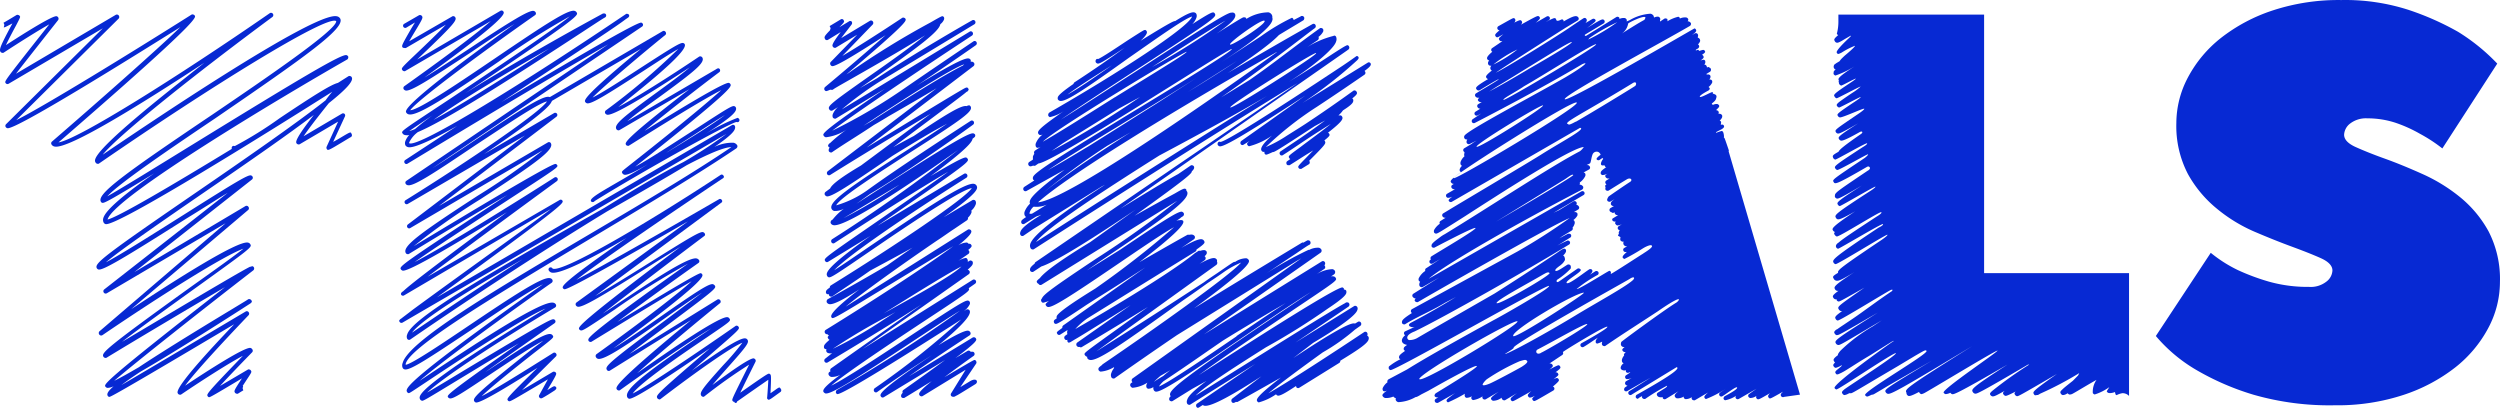
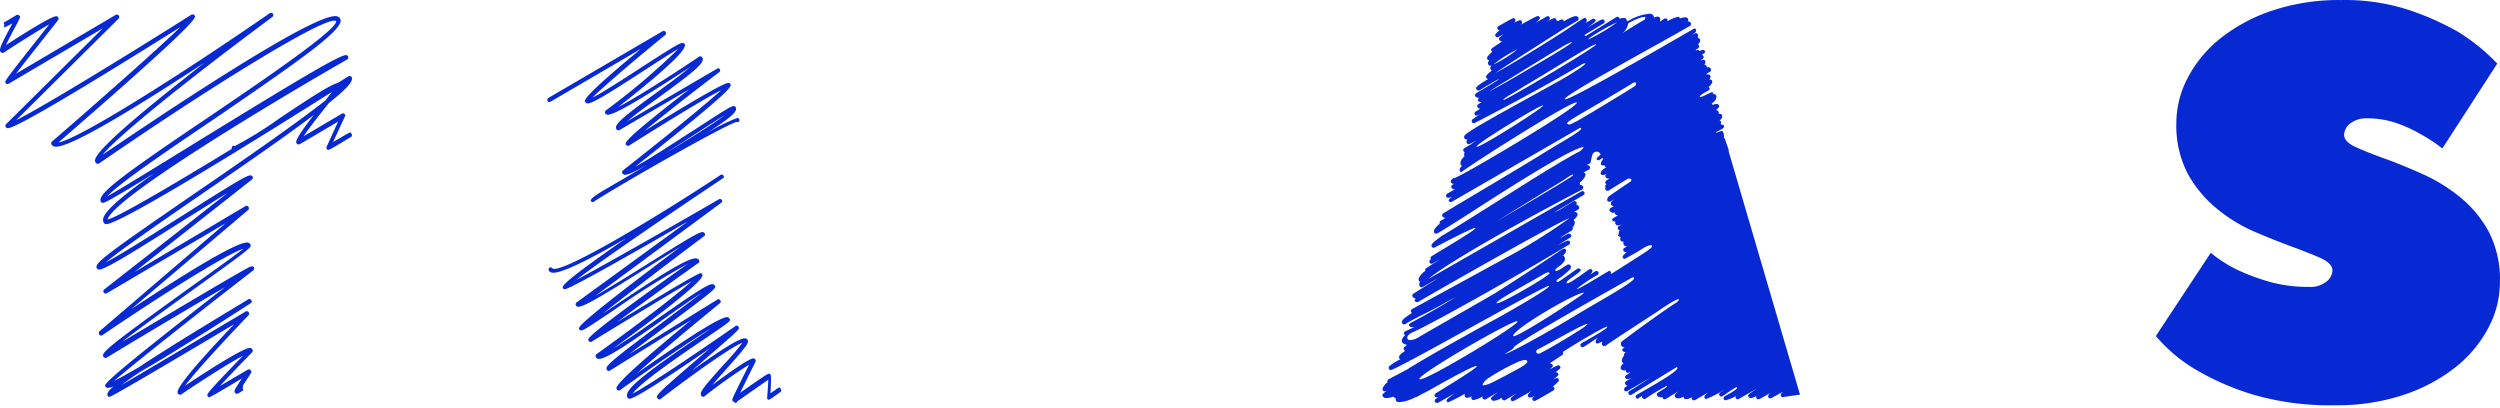
<svg xmlns="http://www.w3.org/2000/svg" width="289.094" height="47.164" viewBox="0 0 289.094 47.164">
  <g id="Layer_3" data-name="Layer 3" transform="translate(-50.563 -54.535)">
    <path id="Path_94291" data-name="Path 94291" d="M338.34,81.3a13.38,13.38,0,0,0-3.34-4,19.45,19.45,0,0,0-4.35-2.66c-1.56-.7-3-1.29-4.34-1.77s-2.45-.93-3.34-1.33-1.34-.88-1.34-1.43a1.73,1.73,0,0,1,.7-1.29,3,3,0,0,1,2-.6,10.32,10.32,0,0,1,3.3.53A16,16,0,0,1,330.39,70a17.912,17.912,0,0,1,2.6,1.7l6.35-9.81a22.63,22.63,0,0,0-4.54-3.68,32.311,32.311,0,0,0-5.62-2.5,23.82,23.82,0,0,0-7.88-1.17,24.4,24.4,0,0,0-7.92,1.2,19.66,19.66,0,0,0-6,3.19,14.38,14.38,0,0,0-3.81,4.56,11.31,11.31,0,0,0-1.34,5.28,12,12,0,0,0,1.34,5.89,13.76,13.76,0,0,0,3.34,4,18,18,0,0,0,4.34,2.66q2.34,1,4.35,1.74c1.33.49,2.45.93,3.34,1.33s1.34.88,1.34,1.42a1.71,1.71,0,0,1-.71,1.3,2.92,2.92,0,0,1-2,.6,16.55,16.55,0,0,1-4.61-.6,25.071,25.071,0,0,1-3.61-1.34,15.7,15.7,0,0,1-3.14-2l-6.35,9.62a18,18,0,0,0,4.81,4,30.371,30.371,0,0,0,6.45,2.78,31.8,31.8,0,0,0,9.46,1.23,24.4,24.4,0,0,0,7.92-1.2,19.66,19.66,0,0,0,6-3.19,14.381,14.381,0,0,0,3.81-4.56,11.31,11.31,0,0,0,1.34-5.28,12,12,0,0,0-1.31-5.87Z" fill="#0729d3" />
    <path id="Path_94292" data-name="Path 94292" d="M90.09,70.37c-.28.17-.64.39-1,.57L90.45,68a.26.26,0,0,0-.06-.31.27.27,0,0,0-.31,0l-4.41,2.6c.55-.82,1.67-2.28,2.92-3.83,2.14-1.7,2.89-2.61,2.64-3a.22.22,0,0,0-.16-.12.24.24,0,0,0-.2,0l-1.23.78c-.87.22-2.94,1.55-6.69,4.05a44.929,44.929,0,0,1-5.24,3.26.29.29,0,0,0-.24,0,.27.27,0,0,0-.1.32C70.39,76,64.2,79.65,63,79.92h0c.7-2.59,20.23-14.23,27.7-18.5a.24.24,0,0,0,.12-.16.3.3,0,0,0,0-.21.38.38,0,0,0-.19-.14c-.59-.15-5.16,2.57-17.78,10.33-4.12,2.54-8.36,5.15-9.88,6,1.36-1.51,7.45-5.63,12.45-9C86,61,90.52,57.79,89.9,56.68a.55.55,0,0,0-.38-.26c-2.58-.61-22.41,12.84-27.08,16,1.9-2.33,11-9.55,19.62-15.92a.27.27,0,0,0,.06-.37.26.26,0,0,0-.36-.07C71.09,63.44,59.53,70.68,57.33,71,69.75,60.25,72.48,57.5,73,56.7h0c.16-.23.12-.3.09-.35a.27.27,0,0,0-.17-.13.24.24,0,0,0-.2,0C65.79,60.6,55.64,66.83,52.44,68.43L64.29,56.68a.29.29,0,0,0,0-.36.27.27,0,0,0-.34-.07L52.41,63.06c1.15-1.48,3.31-4.22,4.88-6.21a.29.29,0,0,0,0-.31.31.31,0,0,0-.19-.13c-.12,0-.49-.13-5.85,3.34.31-.67.87-1.72,1.16-2.25.52-1,.52-1,.44-1.11a.26.26,0,0,0-.17-.12.24.24,0,0,0-.2,0c-.66.4-1.41.85-1.51.89l.1.25.23-.14-.23.14L51,57.7c.11,0,.13,0,1-.46h0c-1.44,2.68-1.53,3-1.39,3.27a.25.25,0,0,0,.16.12.26.26,0,0,0,.21,0c1.95-1.28,4.11-2.63,5.28-3.28-5.18,6.56-5.18,6.56-5.06,6.77a.26.26,0,0,0,.36.1l10.89-6.41L51.27,68.89a.27.27,0,0,0-.05.33.35.35,0,0,0,.2.14c.91.22,14-7.93,20-11.69-2.77,2.69-9.83,8.9-14.84,13.23a.26.26,0,0,0-.06.34.52.52,0,0,0,.35.24c1.58.38,10.52-5.22,17.34-9.7L71.41,64c-10.42,8.23-10,9-9.79,9.33a.23.23,0,0,0,.17.13.24.24,0,0,0,.2,0c12.69-8.75,26.44-17.29,27.45-16.48.11,1-8.23,6.67-14.31,10.8C64.69,74.8,61.73,77,62.23,77.86a.23.23,0,0,0,.17.13c.21.05.83-.25,6-3.41-3.26,2.27-5.63,4.21-5.89,5.18a.68.68,0,0,0,.05.53.41.41,0,0,0,.21.16c1.29.33,19.08-10.8,26.22-15.31a12.237,12.237,0,0,0-.78,1c-3.5,2.76-9.88,7.16-14.6,10.4C62.45,84.19,61.46,85,61.76,85.55a.32.32,0,0,0,.19.15c.51.13,3-1.35,10.13-5.87,1.65-1,3.42-2.16,4.82-3L62.62,88a.27.27,0,0,0-.06.36.26.26,0,0,0,.35.09l13.74-8.1L62.05,92.86a.29.29,0,0,0,0,.37.27.27,0,0,0,.36.06c6.7-4.56,14.18-9.27,16.31-10-1,.8-3.52,2.6-6,4.36-10,7.19-10.45,7.7-10.2,8.13a.3.3,0,0,0,.35.13C66,94,72.58,90.09,76.58,87.74c-14.13,11-14,11.24-13.83,11.5a.45.45,0,0,0,.21.15,1.6,1.6,0,0,0,.74-.19c-.74.65-.79.91-.68,1.11a.26.26,0,0,0,.17.12c.13,0,.21.07,14.45-8.4-6.94,7.26-6.62,7.82-6.51,8a.23.23,0,0,0,.16.13.26.26,0,0,0,.21,0c2.72-1.84,5.69-3.72,7.15-4.48-4.24,4.38-4.2,4.44-4.08,4.66a.28.28,0,0,0,.16.13h0c.14,0,.53-.22,3.81-2.18-.9,1.37-.92,1.45-.82,1.63a.27.27,0,0,0,.17.13.24.24,0,0,0,.2,0c.25-.16.55-.35.61-.37l-.08-.25.06-.26h-.06l.45-.69c.61-.92.61-.92.51-1.09a.25.25,0,0,0-.16-.12.21.21,0,0,0-.19,0L76,99.17c1-1.1,2.61-2.76,3.74-3.92a.27.27,0,0,0,0-.32.37.37,0,0,0-.21-.16c-.66-.14-5,2.66-7.56,4.36,1.14-1.55,4.33-5,7.34-8.15a.27.27,0,0,0,0-.35.25.25,0,0,0-.34-.07c-3.38,2-11.09,6.59-14.38,8.51.59-.45,1.37-1,2.25-1.57,4.13-2.38,10.27-6.32,12.7-7.89h0c.2-.17.16-.23.1-.34a.33.33,0,0,0-.16-.13.25.25,0,0,0-.21,0l-.33.21-1.55.94c-5.24,3.16-8.62,5.28-10.79,6.72-1.2.7-2.18,1.25-2.83,1.56,2.32-2,10.45-8.42,16.08-12.77a.28.28,0,0,0,.1-.27.27.27,0,0,0-.19-.21.676.676,0,0,0-.21.06h-.07c-.72.35-3.46,1.93-14.81,8.69,2.05-1.59,5.51-4.08,8.28-6.07,6.77-4.86,6.75-4.88,6.56-5.22a.39.39,0,0,0-.27-.19c-1.18-.29-8.66,4.49-13.51,7.7L79.28,78.8a.27.27,0,0,0,0-.36.25.25,0,0,0-.34-.07L66.1,86,79.69,75.3a.26.26,0,0,0,.07-.35.27.27,0,0,0-.18-.13c-.33-.09-1.57.63-7.77,4.55-3.18,2-7.32,4.63-9,5.5,1.64-1.4,6.64-4.84,11.13-7.93,6-4.11,10.14-7,12.91-9.11-2.22,2.85-2.08,3.13-2,3.27a.24.24,0,0,0,.16.12.27.27,0,0,0,.2,0l4.45-2.62-1.32,2.89a.28.28,0,0,0,0,.25c.14.24.14.24,2-.88.4-.24.72-.44.79-.47h0a.25.25,0,0,0,.09-.36C91.12,69.76,91.12,69.76,90.09,70.37Zm.12-6Z" fill="#0729d3" />
-     <path id="Path_94293" data-name="Path 94293" d="M163.49,76a.43.43,0,0,0-.27-.2c-1-.27-5.86,3-12.07,7.21-1.6,1.1-3.25,2.23-4.12,2.77,1.62-1.72,8.66-6.52,15.28-10.69a.27.27,0,0,0,.09-.36.25.25,0,0,0-.35-.1l-10,6c.31-.22.62-.44.94-.65,9.68-6.69,9.66-6.75,9.46-7.09a.26.26,0,0,0-.17-.14c-.27-.09-1.9.83-4.12,2.16,4.06-3,4.82-3.93,4.87-4.34.27-.19.28-.23.29-.27a.28.28,0,0,0,0-.2.33.33,0,0,0-.19-.14c-.49-.14-3.2,1.48-12.1,7.21l-1.44.93,1.6-1.15c4.46-2.65,10.89-7.25,11.9-8a.28.28,0,0,0,.07-.36.25.25,0,0,0-.35-.08c-5.91,3.83-9.66,6.36-12,8.06a11.89,11.89,0,0,1-3.55,1.71c.37-.86,5.31-4,8.61-6.15,6.26-4,7.23-4.74,6.93-5.29a.33.33,0,0,0-.16-.13,1.155,1.155,0,0,0-.32.1h0c-.56-.16-2.45,1-6.09,3.45q-1.24.66-2.37,1.29l.58-.44,5.52-4.13c1.42-1.07,2.09-1.57,2.39-1.84h.05c.22-.21.19-.27.13-.37a.26.26,0,0,0-.15-.12.75.75,0,0,0-.23.07h0c-.63.33-2.83,1.66-11.36,6.87l12.35-9.41a.29.29,0,0,0,.07-.35.36.36,0,0,0-.19-.15.45.45,0,0,0-.21,0,.36.36,0,0,0,0-.21.3.3,0,0,0-.22-.17c-.53-.15-3.06,1.3-6,3.12,3-2,5.77-3.92,6.82-4.66a.27.27,0,0,0,.07-.36.24.24,0,0,0-.35-.08c-3.17,2.14-5.75,3.89-7.84,5.33a64,64,0,0,1-8.49,5c2.07-1.61,10.43-7.24,16.16-11a.27.27,0,0,0,.08-.36.24.24,0,0,0-.34-.1l-14.8,9A38.708,38.708,0,0,1,152.24,64l11-6.66a.27.27,0,0,0,.09-.36.24.24,0,0,0-.34-.1c-1,.56-6.69,3.83-11,6.7L150,64.73l1.43-1c5.53-3.89,7.73-5.57,7.87-6.4a1.25,1.25,0,0,0,.42-.52.38.38,0,0,0,0-.28.27.27,0,0,0-.16-.12c-.1,0-.14,0-1.39.72A95.2,95.2,0,0,0,148.66,63l-.22.14c4.93-4.18,6.37-5.55,6.74-6.07h0c.16-.22.12-.29.09-.36a.27.27,0,0,0-.16-.12.24.24,0,0,0-.2,0c-2.11,1.4-5.25,3.43-6.94,4.41l3.52-3.64a.29.29,0,0,0,0-.35.25.25,0,0,0-.33-.07l-3.32,2c.33-.46.78-1,1.2-1.57a.29.29,0,0,0,0-.35.25.25,0,0,0-.32,0l-1.09.66c.6-.61.59-.63.49-.81a.23.23,0,0,0-.34-.09l-1.28.77.11.24.08-.25-.15.5h0c-.67.69-.68.77-.58,1a.25.25,0,0,0,.35.1l1.47-.9c-1.06,1.41-1,1.55-.91,1.69a.23.23,0,0,0,.15.12.22.22,0,0,0,.19,0l2.48-1.5-3.08,3.17a.29.29,0,0,0,0,.33.27.27,0,0,0,.17.13c.32.1,2.4-1.11,6.19-3.58-1.91,1.7-4.89,4.24-7,6a.29.29,0,0,0-.06.34.33.33,0,0,0,.16.13c.07,0,.12,0,.49-.16a.31.31,0,0,0,.1,0,.28.28,0,0,0,.2,0l.19-.13c.35-.22,1.21-.7,2.17-1.25,3.74-2.13,6.54-3.76,8.31-4.91-1.63,1.35-4.41,3.3-6.32,4.64-4.67,3.29-5,3.56-4.74,3.94a.22.22,0,0,0,.15.12.25.25,0,0,0,.19,0l.66-.4a2.15,2.15,0,0,0-.6.81.53.53,0,0,0,0,.39.28.28,0,0,0,.16.12.22.22,0,0,0,.19,0l5.67-3.44c-7.33,5-7.21,5.19-7.09,5.41a.4.4,0,0,0,.27.2,5.52,5.52,0,0,0,2.42-.91,16.742,16.742,0,0,0-1.94,1.58l-.1.06h0c-.17.2-.13.27-.1.33a.29.29,0,0,0,.16.13h0a.44.44,0,0,0-.1.17.36.36,0,0,0,0,.25.26.26,0,0,0,.16.13.22.22,0,0,0,.19,0c1.45-1,3.13-2,4.86-3.16.56-.32,1.12-.65,1.68-1,2.22-1.27,4.09-2.36,5.57-3.25l-12.58,9.59a.28.28,0,0,0-.07.36.25.25,0,0,0,.34.08c3.19-2,8.15-5,11.65-7.1l-8.08,6c-2.05,1.22-3.36,2.14-3.57,2.66l-.54.4a.29.29,0,0,0-.07.35.47.47,0,0,0,.21.16c.52.11,2.54-1.21,7.37-4.52l.25-.17c1.8-1.11,3.54-2.18,5-3l1.31-.72c-1.31.9-3,2-4.53,3-7.11,4.56-9.25,6.1-8.82,6.88a.43.43,0,0,0,.3.22,2.15,2.15,0,0,0,1.11-.26,6.58,6.58,0,0,0-1.3,1.25l-.1.06a.3.3,0,0,0-.12.17.24.24,0,0,0,0,.2.43.43,0,0,0,.3.22c1.48.35,10.66-6,14.45-8.71A177.841,177.841,0,0,1,146.8,82.19a.27.27,0,0,0-.09.36.24.24,0,0,0,.35.09c4.06-2.63,10-6.42,13.16-8.25-1.92,1.39-5,3.51-7.46,5.22-4.72,3.26-6.25,4.31-6.69,4.75h0c-.18.19-.15.26-.09.35a.23.23,0,0,0,.34.1l4.9-3c-5.41,3.85-5.14,4.34-5,4.65a.32.32,0,0,0,.17.14c.24.06.67-.19,5-3.17,3.64-2.49,10.31-7,11.55-7.14-.76,1.21-8.81,6.61-16.3,11.25a.27.27,0,0,0-.12.25c-.3.2-.4.31-.43.41a.31.31,0,0,0,0,.23.2.2,0,0,0,.15.12.25.25,0,0,0,.19,0h0a.32.32,0,0,0,0,.14.29.29,0,0,0,.16.13.28.28,0,0,0,.2,0c1.46-1,3-2,4.41-3h0c1.76-.94,3.41-1.83,4.89-2.65l-.93.64-2,1.41c-2.18,1.28-4.55,2.63-6.87,3.91a.25.25,0,0,0-.12.16.3.3,0,0,0,0,.21.43.43,0,0,0,.27.2c.45.11,1.64-.51,3.49-1.7-3.51,2.7-3.31,3.08-3.21,3.24s.12.23,2.78-1.38L160.8,83c-3.14,2.33-10,6.76-14.75,9.68a.27.27,0,0,0-.09.36.31.31,0,0,0,.18.14h.11a.34.34,0,0,0,.18.15c-.2.16-.17.21-.1.35a.39.39,0,0,0,.16.15c-.38.32-.6.55-.63.69a.46.46,0,0,0,0,.26.24.24,0,0,0,.16.12.22.22,0,0,0,.11,0h0a.5.5,0,0,0,0,.3.33.33,0,0,0,.23.17.79.79,0,0,0,.43,0L146,96a.27.27,0,0,0-.08.36.25.25,0,0,0,.34.09c2.13-1.27,6.93-4.16,10.86-6.7l-10.44,7.37a.27.27,0,0,0-.08.35h0l-.11.07a.27.27,0,0,0-.09.36.46.46,0,0,0,.29.22,2,2,0,0,0,1.05-.25c-1.88,1.39-2.08,1.76-1.94,2a.54.54,0,0,0,.21.16c.62.15,3.51-1.66,10.19-6.08,2-1.31,4.16-2.76,5.37-3.48a165.067,165.067,0,0,1-14.21,9.15.25.25,0,0,0-.12.16.24.24,0,0,0,0,.2.26.26,0,0,0,.16.13h0c.7,0,7.95-4.55,14.31-8.62a94,94,0,0,1-10,7.94.28.28,0,0,0-.06.37.24.24,0,0,0,.34.07c2.16-1.52,4.46-3.07,6.35-4.27-6.25,4.18-6.05,4.54-5.92,4.77a.24.24,0,0,0,.34.1l7.1-4.31c-1.55,1.14-3.41,2.47-4.83,3.47a.26.26,0,0,0-.08.33.81.81,0,0,0-.17.23.5.5,0,0,0,0,.24.28.28,0,0,0,.16.12H155a.22.22,0,0,0,.13,0c1-.59,2.08-1.28,3.18-1.94-1.61,1.28-1.51,1.46-1.42,1.62a.23.23,0,0,0,.15.12.25.25,0,0,0,.19,0l5-3.06L160.56,100a.27.27,0,0,0,0,.33.4.4,0,0,0,.51,0l.18-.09c.24-.13.61-.36,1.21-.73l.89-.55c.36-.21.21-.8-.57-.37l-1.17.71,1.84-2.73a.28.28,0,0,0,0-.25.25.25,0,0,0-.17-.16c-.11,0-.13,0-3.51,2,1-.76,2.22-1.65,3.38-2.47a.273.273,0,0,0-.07-.48h-.28a.26.26,0,0,0-.35-.1l-1.4.83c2.56-1.92,2.47-2.08,2.37-2.26a.27.27,0,0,0-.15-.13.34.34,0,0,0-.2,0l-7.38,4.49c2.07-1.47,4.93-3.37,7-4.73a.27.27,0,0,0,.08-.35.35.35,0,0,0-.23-.18c-.38-.09-1.77.64-3.45,1.67,2.31-1.9,3.89-3.45,3.6-4a.285.285,0,0,0-.35-.13l-.33.21a2.29,2.29,0,0,0,.69-.8.37.37,0,0,0,0-.29.29.29,0,0,0-.17-.14c-.32-.09-1.3.52-6.59,4-3.13,2.07-7.64,5.06-9.26,5.83,1.6-1.4,7.41-5.25,11.06-7.66,5-3.29,5-3.31,4.84-3.61l.74-.52a.27.27,0,0,0,.08-.36.26.26,0,0,0-.35-.09l-12.73,8,12.27-8.65a.28.28,0,0,0,.08-.36.42.42,0,0,0-.21-.16c.34-.29.55-.51.58-.65a.39.39,0,0,0,0-.26.23.23,0,0,0-.16-.13.21.21,0,0,0-.19,0l-.22.14a.46.46,0,0,0-.05-.33.25.25,0,0,0-.17-.13,2.53,2.53,0,0,0-.9.36l1.19-.82a.27.27,0,0,0,.08-.36.47.47,0,0,0-.1-.1,2.361,2.361,0,0,0,.27-.24h0c.18-.19.14-.26.09-.34a.23.23,0,0,0-.16-.13.26.26,0,0,0-.15,0h0a.45.45,0,0,0-.19-.15,1.93,1.93,0,0,0-1,.33c1.68-1.35,1.54-1.59,1.48-1.72a.28.28,0,0,0-.16-.12.25.25,0,0,0-.19,0L148.35,90c2-1.66,6.44-4.83,10.5-7.6.76-.49,1.45-1,2.05-1.39l1.48-1a.28.28,0,0,0,.11-.3,1.63,1.63,0,0,0,.4-.56.49.49,0,0,0,0-.27,1.68,1.68,0,0,0,.49-.68.52.52,0,0,0,0-.41.24.24,0,0,0-.15-.13.32.32,0,0,0-.19,0l-3.36,2C163.86,76.7,163.64,76.31,163.49,76ZM151.3,68.57l-.89.51c4.78-3.18,10.23-6.64,11.65-7.11l-.16.15C159.84,63.13,155.25,66,151.3,68.57Zm-3.21,11.2,6.51-3.9A60.561,60.561,0,0,1,148.09,79.77Zm4.72,11.69a48.147,48.147,0,0,1-5.94,3.41A67.408,67.408,0,0,1,153.43,91l.67-.37Zm8.93-6.11c-1.06,1.06-5.49,3.5-8.55,5.18l-.44.25c3.94-2.48,7.68-4.78,8.99-5.43Z" fill="#0729d3" />
-     <path id="Path_94294" data-name="Path 94294" d="M208.94,61.76a.23.23,0,0,0-.18,0l-7.56,4.67a50.63,50.63,0,0,0,6.33-4.95h0c.19-.21.15-.28.12-.35a.28.28,0,0,0-.16-.12c-.1,0,0,0-1.63,1.1-8.68,5.75-13.44,8.72-14.16,8.84a.24.24,0,0,0-.22,0,.29.29,0,0,0-.09.36.38.38,0,0,0,.19.14c.39.12,2.35-.93,9.91-5.86-2.41,1.73-5.15,3.67-7.38,5.24a.29.29,0,0,0-.08.36.23.23,0,0,0,.33.08l.72-.44c-.37.29-.33.35-.27.46a.37.37,0,0,0,.19.16,8.1,8.1,0,0,0,2.66-1.24c-1,.87-1.38,1.44-1.23,1.72a.3.3,0,0,0,.22.17h.15a.19.19,0,0,0,0,.19.23.23,0,0,0,.16.13c.05,0,.14,0,.78-.3h0c.15,0,.16.05,3.11-1.87l.2-.13,1.54-1,1.21-.66c-.77.58-1.75,1.28-2.8,2l-2.36,1.58a.26.26,0,0,0-.07.35.23.23,0,0,0,.33.09c1-.64,1.83-1.21,2.56-1.7,1.18-.78,2.27-1.47,3-1.92-1,.83-2.63,2-3.49,2.66-.7.51-1.07.78-1.24.94h0c-.18.17-.15.23-.08.35a.34.34,0,0,0,.12.12l-.35.24a.26.26,0,0,0-.1.26.22.22,0,0,0,.18.21h.19l.73-.46c.47-.3,1.27-.82,2-1.25l-.87.9c-.88.9-.92.94-.83,1.11h0a.23.23,0,0,0,.15.12h.06a.19.19,0,0,0,.12,0l.89-.55h0a.25.25,0,0,0,.08-.22.24.24,0,0,0-.07-.16c2-2,1.94-2,1.82-2.28l-.06-.08c.68-.54.64-.61.56-.76a.22.22,0,0,0-.15-.12h0c1.66-1.3,1.79-1.61,1.64-1.87a.27.27,0,0,0-.16-.14h-.26a3.22,3.22,0,0,0,.52-.58c.74-.47,1.11-.78,1.17-1a.38.38,0,0,0,0-.28.32.32,0,0,0-.1-.1c.65-.51.59-.62.5-.78a.24.24,0,0,0-.15-.13.25.25,0,0,0-.19,0c-1.88,1.36-3.85,2.72-5.56,3.85l-.59.38-1.59,1a14.731,14.731,0,0,1-2.41,1.3,38.519,38.519,0,0,1,5.9-4.65c2.25-1.48,4.38-2.94,5.51-3.72a.26.26,0,0,0,.07-.35.19.19,0,0,0-.07-.08c.73-.53.79-.71.7-.89a.23.23,0,0,0-.11-.09Z" fill="#0729d3" />
-     <path id="Path_94295" data-name="Path 94295" d="M208.66,93.34a.31.31,0,0,0,0-.32.24.24,0,0,0-.35-.08c-3.5,2.33-8.82,5.8-11.08,7.08,1.26-1.06,3.76-2.91,6.3-4.74a23.369,23.369,0,0,0,3.72-2.63l.61-.43a.28.28,0,0,0,.08-.37.25.25,0,0,0-.35-.1l-.31.19h-.08c-.48-.13-2.56,1-7.08,4l2.3-1.76c3.35-2,4.95-3.24,5.1-3.79a.4.4,0,0,0,0-.34.27.27,0,0,0-.15-.13.24.24,0,0,0-.2,0l-6.81,4.23L206.49,90a.29.29,0,0,0,.12-.27.28.28,0,0,0-.19-.23h-.19l-.14.1c-.87.46-4.14,2.44-17.27,10.68,1.23-1.22,5-3.6,8.13-5.58a79.561,79.561,0,0,0,7.19-4.5c1.4-.93,2-1.45,2.1-1.76a.52.52,0,0,0,0-.28.26.26,0,0,0-.16-.13.2.2,0,0,0-.11,0,.833.833,0,0,0,0-.12.31.31,0,0,0-.18-.14h0c-.72,0-8.83,5.12-16.6,10.14,3-2.21,7.94-5.5,11-7.59,5-3.35,5-3.35,4.83-3.65a.32.32,0,0,0-.22-.17.78.78,0,0,0-.33,0c.44-.27.45-.31.47-.4a.32.32,0,0,0,0-.22.43.43,0,0,0-.29-.22,3.62,3.62,0,0,0-1.87.61l.9-.62h0c.1-.07.11-.1.12-.15a.31.31,0,0,0-.09-.29.3.3,0,0,0,.06-.35.25.25,0,0,0-.35-.1L189.79,93.2l13.48-9.44a.29.29,0,0,0,.09-.37.46.46,0,0,0-.29-.21,2.14,2.14,0,0,0-1.11.25h-.09A41.381,41.381,0,0,0,197,86.15c1.09-.73,2.24-1.51,3.45-2.31.79-.54,1.38-.94,1.53-1h0a.26.26,0,0,0,.13-.28.27.27,0,0,0-.19-.23h-.18l-.45.26a.23.23,0,0,0-.16,0q-7.41,4.47-12.48,7.59c6.69-4.88,6.42-5.38,6.31-5.58a.43.43,0,0,0-.27-.2,2.31,2.31,0,0,0-1.3.42h-.05c-.13,0-.13,0-2,1.29h0c-.46.31-1,.66-1.54,1.06-3.3,2.16-8.41,5.45-12.46,8h0c2.28-1.66,9.69-7,13.87-10a.29.29,0,0,0,.08-.38h0a.42.42,0,0,0,0-.2.38.38,0,0,0-.25-.2c-.27-.07-.84.14-1.76.65l.58-.41a.28.28,0,0,0,.08-.38.34.34,0,0,0-.08-.09.83.83,0,0,0,.24-.29.45.45,0,0,0,0-.23.38.38,0,0,0-.23-.18,1,1,0,0,0-.46.07h-.24l-.18.12-.25.16h0c-3.42,2.82-13.72,8.72-13.83,8.77a7.85,7.85,0,0,1,1.38-1.22c.13-.08,12-7.44,12.51-7.73a.3.3,0,0,0,.12-.17.15.15,0,0,0,0-.07c1-.7,1-.79.88-1a.36.36,0,0,0-.24-.18c-.31-.09-1.12.25-2.4,1l1.46-1a.29.29,0,0,0,.09-.37.44.44,0,0,0-.22-.16.61.61,0,0,0-.34,0h-.26c-1.19.66-3.3,1.86-5.58,3.18,5.42-4.13,5.16-4.61,5.06-4.8A.41.41,0,0,0,187,80a.83.83,0,0,0-.43.09l.47-.32a.2.2,0,0,0,.08-.08l.22-.14a.29.29,0,0,0,.1-.38.4.4,0,0,0-.19-.15c-.4-.1-2,.91-7.15,4.39l-3.86,2.4,1.44-1c8-5.37,10.6-7.29,10.15-8.13l-.08-.09a.2.2,0,0,0,0-.11.25.25,0,0,0-.16-.13c-.11,0-.23,0-1.14.54-1.13.61-2.82,1.54-4.68,2.59,6.07-4.36,6.65-4.9,6.61-5.14a.77.77,0,0,0,.25-.31.34.34,0,0,0,0-.24.26.26,0,0,0-.16-.13.24.24,0,0,0-.2,0l-1.46,1c-1.47.8-3.93,2.31-6.68,4l26.35-18.39a.29.29,0,0,0,.08-.37.26.26,0,0,0-.17-.14c-.24-.06-3.29,2.12-6.78,4.23,2.69-1.7,5.22-3.8,5.45-4.64a.73.73,0,0,0,0-.57.28.28,0,0,0-.16-.13.6.6,0,0,0-.18.05A10.71,10.71,0,0,0,201.7,60l1.24-.82a.3.3,0,0,0,.09-.38h0a1.73,1.73,0,0,0,.54-.61.42.42,0,0,0,0-.27.26.26,0,0,0-.16-.13.24.24,0,0,0-.2,0c-2.63,1.87-5.52,4.18-8.16,6l-3.27,2c5.57-3.89,10.36-7.69,10.83-8a.29.29,0,0,0,.07-.37.24.24,0,0,0-.34-.1c-1.67.94-24.06,13.57-31.45,19.77a78.5,78.5,0,0,1,7.72-5.7c7.65-4.4,17.48-10.3,19.84-12.8.56-.35,2.27-1.36,2.8-1.69a.22.22,0,0,0,.12-.16.3.3,0,0,0,0-.21.31.31,0,0,0-.16-.14.48.48,0,0,0-.18,0h0l-.11.07-.76.39a.391.391,0,0,0-.05-.13.24.24,0,0,0-.15-.13,23.9,23.9,0,0,0-3.6,2.15l-4.58,3c3.53-2.33,5.7-4,5.91-4.85a.49.49,0,0,0,0-.32.54.54,0,0,0-.05-.31.6.6,0,0,0-.4-.3,4.94,4.94,0,0,0-2.56.77v-.06a.24.24,0,0,0-.15-.13h-.2c-.28.13-1,.56-3.07,1.87,1.28-.88,2-1.51,2.12-1.91a.44.44,0,0,0,0-.35A.33.33,0,0,0,193,56c-.36-.09-2.25,1.05-11.17,6.85-3,1.92-6.39,4.15-8.61,5.53,2.2-1.53,5.76-3.83,8.82-5.82,9.26-6,9.21-6.07,9-6.46a.24.24,0,0,0-.17-.13c-.15,0-.32,0-2.44,1.36a2,2,0,0,0,.48-.74.61.61,0,0,0,0-.44.36.36,0,0,0-.24-.18c-.32-.08-1,.24-2.21,1h0c-.12,0-.22-.07-4,2.28.86-.8.75-1,.69-1.13A.33.33,0,0,0,183,58c-.16,0-.16,0-2.08,1.23-1.13.75-3,2-3.38,2.13a.23.23,0,0,0-.16,0,.3.3,0,0,0-.1.38.36.36,0,0,0,.18.14c.2.06.51-.08,3.15-1.83-1.54,1.15-3.7,2.64-5.79,4a.28.28,0,0,0-.12.19c-1.22.84-1.75,1.31-1.81,1.53a.43.43,0,0,0,0,.25.36.36,0,0,0,.24.18c.66.17,3.06-1.46,8-5,2.88-2,6.42-4.55,7.28-4.75-.42,1.26-8.57,6.55-16.5,11.1a.345.345,0,0,0-.12.38.37.37,0,0,0,.18.15,4.684,4.684,0,0,0,1.67-.74c-3,2.08-3.16,2.37-3,2.67a.38.38,0,0,0,.17.14.67.67,0,0,0,.32-.06,2.42,2.42,0,0,0-.78,1,.55.55,0,0,0,0,.4.27.27,0,0,0,.16.14.831.831,0,0,0,.42-.13l-.67.44a.3.3,0,0,0-.09.38h0a1.31,1.31,0,0,0-.16.31.559.559,0,0,0,0,.17L170,73l-.41.26a.28.28,0,0,0-.09.37.31.31,0,0,0,.18.14.718.718,0,0,0,.33-.08.11.11,0,0,0,.07,0,.24.24,0,0,0,.2,0l.36-.25C172.45,73.3,192.77,60,193,60.21s-9.22,5.9-13.12,8.28c-7,4.29-9.72,6-9.86,6.52a.39.39,0,0,0,0,.26.32.32,0,0,0,.15.13l-1.15.74a.29.29,0,0,0-.1.37.25.25,0,0,0,.34.11l4.41-2.46c-2.3,1.7-3.83,3-4,3.57a.49.49,0,0,0,0,.36h0a2.55,2.55,0,0,0-.61.89.62.62,0,0,0,0,.47.44.44,0,0,0,.16.18c-.51.34-.53.4-.55.47a.41.41,0,0,0,0,.22.25.25,0,0,0,.35.1l1.36-.84.61-.22c-1.5.92-2.33,1.57-2.43,2a.39.39,0,0,0,0,.33.25.25,0,0,0,.36.1l1.11-.76L178,76.08l.34-.18c-5.1,3.34-8.37,5.79-8.65,6.88a.64.64,0,0,0,.05.46.26.26,0,0,0,.16.13.32.32,0,0,0,.19,0c9.83-6.31,23.32-14.86,30.54-19.24l-30.3,20.7a.26.26,0,0,0-.12.19c-.33.26-.49.44-.52.57a.37.37,0,0,0,0,.25.27.27,0,0,0,.15.13.28.28,0,0,0,.2,0l.94-.62c1.74-.55,6.66-3.72,10.91-6.58l-5.27,3.77c-2.78,1.69-5.16,3.29-5.81,4.16-.42.33-.39.39-.32.52a.38.38,0,0,0,.17.14h0a.25.25,0,0,0,.35.1l15.69-9.71a111.651,111.651,0,0,1-9.34,6.67c-5,3.33-6.17,4.19-6.31,4.63a.27.27,0,0,0-.06.35.26.26,0,0,0,.17.14.7.7,0,0,0,.28-.07,1.74,1.74,0,0,0,.44-.15c-.47.36-.44.41-.36.55a.35.35,0,0,0,.2.16c.49.13,2.48-1.13,8.16-5,2.38-1.62,5.23-3.57,6.44-4.22a105.633,105.633,0,0,1-9.11,7.1c-2.45,1.51-4.34,2.79-4.45,3.2a.4.4,0,0,0,0,.24l-.21.14a.28.28,0,0,0-.09.37.21.21,0,0,0,.16.13c.17,0,.22.06,3.6-2.21l1.14-.73c1.36-.84,3.19-2,5.64-3.59l-9.48,6.7a.29.29,0,0,0-.11.29l-.49.36h0c-.19.17-.16.22-.1.32a.24.24,0,0,0,.36.09h0l.82-.52a.24.24,0,0,0,0,.08.53.53,0,0,0,0,.39h0l-.25.18a.28.28,0,0,0-.08.37.24.24,0,0,0,.34.1h0a.28.28,0,0,0,0,.22c.06.1.09.17.33.06h0l.46-.28c.39-.22,1-.59,1.93-1.17l4.58-2.84-6.17,4.33a.29.29,0,0,0-.08.37.32.32,0,0,0,.18.14.3.3,0,0,0,.16,0,.23.23,0,0,0,.29,0c2.51-1.5,5.2-3.13,7.62-4.62l-4.95,3.56c-2.47,1.79-2.47,1.79-2.35,2a.46.46,0,0,0,.28.21h0a.32.32,0,0,0,0,.14.4.4,0,0,0,.28.21c.81.21,3.57-1.69,9.25-5.77l1.58-1.13c.89-.61,1.83-1.27,2.84-2,.81-.53,1.4-.94,1.84-1.25a10.261,10.261,0,0,1,2-1.1c-1.29,1.51-10.3,7.87-16,11.75a.23.23,0,0,0-.08.09c-.26.19-.39.32-.4.37a.33.33,0,0,0,0,.22.37.37,0,0,0,.23.18,3.51,3.51,0,0,0,1.58-.54l-.05.11v.07a1.46,1.46,0,0,0-.28.51.61.61,0,0,0,0,.5.23.23,0,0,0,.16.13.24.24,0,0,0,.2,0c2.15-1.52,4.66-3.26,7.22-5l13.88-8.6.5-.28-19.5,13.88a.29.29,0,0,0-.08.37l.06.07-.14.09a.28.28,0,0,0-.09.37.4.4,0,0,0,.24.19,3.83,3.83,0,0,0,1.72-.6,1,1,0,0,0-.1.21.49.49,0,0,0,0,.36.32.32,0,0,0,.18.14,1.063,1.063,0,0,0,.61-.2.56.56,0,0,0,.05.37.35.35,0,0,0,.2.16c.56.14,3.21-1.6,9.58-5.94,2.74-1.87,6.13-4.18,8.39-5.58l-2.33,1.57c-13.06,8.76-14.23,9.85-13.93,10.42l.05.06a.45.45,0,0,0-.17.22.33.33,0,0,0,0,.22.26.26,0,0,0,.16.13.24.24,0,0,0,.2,0l2.29-1.42,1.64-.91c-1.32,1-2.11,1.71-2.23,2.2a.52.52,0,0,0,0,.41.26.26,0,0,0,.16.13.22.22,0,0,0,.19,0c1.78-1.12,4.62-2.9,7.53-4.71L189,101.2a.26.26,0,0,0-.12.27.27.27,0,0,0,.19.23h0a.44.44,0,0,0,.16-.06h0l.32-.21.1-.06a.54.54,0,0,0,.17.08c.77.18,3.54-1.4,6.61-3.4l-3.37,2.58a.29.29,0,0,0-.1.28.27.27,0,0,0,.19.22.652.652,0,0,0,.21-.05h0l.13-.08a.21.21,0,0,0,.2,0c1.06-.59,2.94-1.64,5-2.81-3,2.3-2.84,2.57-2.75,2.74a.36.36,0,0,0,.18.14,6.48,6.48,0,0,0,2-.94.32.32,0,0,0,.19.15c.23.06.77-.21,2.14-1.12a.349.349,0,0,0,0,.12.25.25,0,0,0,.35.1l4.62-2.87a.27.27,0,0,0,.13-.26c2.12-1.29,3.15-2,3.27-2.45a.44.44,0,0,0,0-.3.47.47,0,0,0-.16-.16Zm-6.5-9.5h-.01ZM174,65.47c1-.75,3.05-2.07,5.15-3.39C177.17,63.47,175.1,64.89,174,65.47Zm18.29-8.56a86.667,86.667,0,0,1-8.51,5.38c3.51-2.29,7.03-4.55,8.51-5.38ZM172.17,72l1.34-.92,6.45-4,2.44-1.33A111.723,111.723,0,0,1,172.17,72Zm7.33-6.23-2.67,1.68c-2.56,1.61-4.71,2.93-5.67,3.47,1.28-1.37,16.52-10.55,16.62-10.39s-6.23,3.96-8.28,5.25Zm13.3-6.1c-.11-.24,3.78-3.07,4-2.72s-3.89,2.97-4,2.73Zm1.13,1.69c-1.65,1.11-3.69,2.4-6,3.81,2.01-1.28,4.07-2.57,6-3.8Zm-22.4,13c1.71-1.18,5.18-3.3,8.56-5.36s6.32-3.87,8.86-5.48l-4.54,2.92-7.84,4.93q-3.465,2.1-5.04,2.96ZM202.75,60.7c.16.17-9.7,6.49-9.92,6.26s9.76-6.46,9.92-6.29Zm-4.55-.12c-9.07,6.52-24.38,17.09-27.6,17.35,3.46-3.09,15.34-10.4,27.6-17.38ZM169.93,79.23a.45.45,0,0,1-.33,0,1.445,1.445,0,0,1,.48-.79h.09a2.88,2.88,0,0,0,1.44-.24Zm.44,3.29c1.18-1.61,7.74-5.9,14.25-10,4.91-2.62,9.17-4.94,12.44-6.88-8.06,4.99-19.94,12.54-26.69,16.88ZM184,98.69a10.37,10.37,0,0,1,.77-.7l1.12-.64q-.45.34-.81.66C184.6,98.29,184.23,98.53,184,98.69Zm9.58-5.28c-3.53,2.41-7.86,5.36-9,5.82a2.92,2.92,0,0,1,.54-.62c1-.66,2.66-1.78,5.29-3.61l1.54-1.06c2.48-1.54,5.16-3.12,7.29-4.36-1.57,1.02-3.45,2.3-5.71,3.83Z" fill="#0729d3" />
-     <path id="Path_94296" data-name="Path 94296" d="M280,56.22H263.15v.83a5.35,5.35,0,0,1-.18,1.39.33.33,0,0,0,.16.15c-.53.46-.5.51-.39.72a.34.34,0,0,0,.21.16c.21.08.84-.38,1.33-.64,0,0,.67-.43.09.11s-1.53,1.48-1.41,1.68.13.21.56,0a8.579,8.579,0,0,1,1.54-.79c.09.09-1.13,1.1-1.13,1.1-.19.17-.33.31-.43.41a1.829,1.829,0,0,0-.21.27c-.21.13-.36.21-.45.28h0c-.19.13-.2.16-.21.23a.36.36,0,0,0,0,.27c.07.12.12.19.22.19h0c-.19.12-.25.18-.25.35a.34.34,0,0,0,0,.17.36.36,0,0,0,.21.17A10.61,10.61,0,0,0,265,62.22l-.73.48c-.36.25-.61.44-.78.58a.6.6,0,0,0-.11.1c-.28.26-.24.34-.17.46h0a.21.21,0,0,0,0,.22.28.28,0,0,0,.05.21.36.36,0,0,0,.22.16c.12,0,1.64-.85,1.68-.8s-.61.47-.61.47c-2,1.33-2,1.39-1.82,1.63a.34.34,0,0,0,.22.17c.13,0,2.73-1.41,2.77-1.35a6.212,6.212,0,0,1-1,.75c-.73.49-1.18.81-1.44,1h0c-.39.31-.35.39-.28.5a.39.39,0,0,0,.23.17c.14,0,2.45-1.27,2.5-1.21s-.77.59-.77.59c-2,1.34-2,1.38-1.87,1.59a.34.34,0,0,0,.22.17c.27.07,2.75-1.1,2.83-1s-.86.71-.86.71c-2.53,1.72-2.56,1.73-2.42,2a.36.36,0,0,0,.22.16c.15,0,.22.06,2.35-1.18h0c-2.37,1.53-2.34,1.59-2.2,1.83a.36.36,0,0,0,.23.17c.15,0,.4,0,2.17-1,0,0,.22-.12.28,0s-.22.28-.22.28c-1.92,1.33-2.44,1.78-2.52,2-.66.38-.76.44-.6.75a.36.36,0,0,0,.22.16c.17,0,3.61-2,3.68-1.88s-.49.43-.49.43c-3.36,2.19-3.34,2.22-3.18,2.48a.34.34,0,0,0,.22.17c.19.05,3.5-1.88,3.56-1.81s-.37.41-.37.41c-3.81,2.55-3.77,2.52-3.61,2.79s.22.36,3.84-1.74c0,0,.23-.15.34.06s-.25.38-.25.38c-2.08,1.4-3.06,2.06-3.49,2.42h0c-.23.21-.29.31-.28.39a.4.4,0,0,0,0,.24.41.41,0,0,0,.22.17c.17,0,.23.06,2.88-1.51-1.37.88-2.1,1.36-2.47,1.66a.32.32,0,0,0-.1.08c-.32.27-.27.35-.2.47a.39.39,0,0,0,.21.17c.15,0,4.08-2.33,4.13-2.25s-.47.42-.47.42c-4.31,2.79-4.28,2.86-4.09,3.19a.34.34,0,0,0,.22.17c.17,0,.39,0,2-.93-2.77,1.85-2.7,2-2.56,2.22a.41.41,0,0,0,.22.17h0c-.14.16-.1.24,0,.35a.36.36,0,0,0,.21.17c.23.1,5-2.93,5.15-2.81s-.55.52-.55.52c-2.67,1.75-3.88,2.55-4.39,3,0,0-.43.24-.27.55a.34.34,0,0,0,.21.16c.16,0,5.13-3,5.2-2.85s-.5.4-.5.4c-5.45,3.62-5.39,3.74-5.21,4.07a.36.36,0,0,0,.22.16c.21.06,5.93-3.51,6-3.4s-.75.65-.75.65c-2.89,1.94-4.14,2.81-4.65,3.25a.309.309,0,0,0-.08.07c-.25.24-.26.34-.22.43-.67.4-.65.45-.5.7A.41.41,0,0,0,263,87c.16,0,.37,0,2-1-2.46,1.61-2.39,1.72-2.23,2a.34.34,0,0,0,.21.16.32.32,0,0,0,.19,0c-.76.54-.7.64-.6.81a.36.36,0,0,0,.21.17.26.26,0,0,0,.17,0,.934.934,0,0,0,0,.1.31.31,0,0,0,.21.16c.14,0,.17,0,3-1.6C263,90,263,90,263.21,90.33a.38.38,0,0,0,.22.17.31.31,0,0,0,.17,0c-.93.64-.87.74-.75.94a.31.31,0,0,0,.22.16c.21.06,5.84-3.43,6.16-3.54s.11.14.11.14c-1.78,1.19-3.37,2.41-4.47,3.15s-1.58,1.05-1.89,1.28h-.05c-.33.27-.29.34-.2.49a.39.39,0,0,0,.21.17.759.759,0,0,0,.3-.07h0c.41-.19,1.45-.78,4.48-2.54-5.07,3.2-5.05,3.24-4.85,3.58a.33.33,0,0,0,.22.16c.21.07.4-.07,5.08-2.84l-1.06.7a19,19,0,0,0-3.72,2.81s-.35.39-.29.51c-.61.45-.54.56-.44.73a.25.25,0,0,0,.11.12c-.28.26-.23.34-.16.46a.39.39,0,0,0,.2.16c.07,0,.1,0,.47-.16,0,0,.23-.15.28-.12s-.54.49-.54.49c-.29.24-.25.32-.18.43s.13.21.51,0a1.18,1.18,0,0,0,.23-.11c.53-.26,1.46-.93,3.27-2l2.5-1.57s.42-.18.11,0-7,4.94-6.75,5.38a.31.31,0,0,0,.21.16c.2.06,6.75-4.39,6.88-4.19S264.61,99,264,99.45a.86.86,0,0,0-.19.14c-.31.26-.27.34-.19.46a.36.36,0,0,0,.21.17,1.14,1.14,0,0,0,.33-.09h0l.26-.13h.11c.18.06.18,0,5.47-3.11l2-1.2c1.15-.66,1.23-.72,1.34-.58.26.34-7.34,4.7-7.1,5.12a.37.37,0,0,0,.21.16c.08,0,.12,0,.55-.21a.557.557,0,0,0,.29-.08h0l.85-.5.82-.49,5-2.87c-5.52,3.33-5.52,3.34-5.33,3.66a.38.38,0,0,0,.22.17c.35.09,1.35-.44,9.77-5.51h0c-7.78,4.88-7.81,5-7.6,5.38a.44.44,0,0,0,.05.22.38.38,0,0,0,.22.17c.12,0,.29,0,1.18-.47l.05.08a.36.36,0,0,0,.21.17c.05,0,.09,0,.32-.1h0c.57-.28,8.43-5.06,8.5-4.93s-6.44,4.49-6.23,4.86a.37.37,0,0,0,.22.17,1.345,1.345,0,0,0,.56-.16.37.37,0,0,0,.22.17c.2,0,.32.1,6.39-3.43-4.28,2.77-4.22,2.87-4,3.2a.36.36,0,0,0,.22.16c.2.05.3.07,6.14-3.35h.14a44.57,44.57,0,0,0-4.22,3h0c-.37.31-.33.39-.26.51a.38.38,0,0,0,.23.16h.08c.14,0,.39-.1,1.35-.65-.26.23-.22.3-.15.42a.41.41,0,0,0,.22.17c.13,0,.2,0,1.19-.5-.19.19-.14.26-.08.37a.41.41,0,0,0,.22.17c.19,0,.21,0,4.63-2.57h0c-2.85,2-2.81,2.07-2.67,2.32h0c.07.12.11.19.37.11h.11l.27-.16a38.334,38.334,0,0,0,4.5-2.37l-.13.27-.61.62c-.63.5-1,.79-1.21,1h0c-.3.27-.26.34-.17.5a.36.36,0,0,0,.21.15.892.892,0,0,0,.34-.08h0l.24-.13h0a.34.34,0,0,0,.2.15.8.8,0,0,0,.3-.06h0c.25-.12,1.28-.75,2.37-1.38l.46-.26a2.38,2.38,0,0,0-.43,1.52.34.34,0,0,0,.22.17,5.9,5.9,0,0,0,1.69-.85l-.3.48a.469.469,0,0,0,.06.09c.12.21.61.11.89,0l.07.27a.27.27,0,0,0,.12.09A2.27,2.27,0,0,1,296,100a1.05,1.05,0,0,1,.76.32V86.12H280Z" fill="#0729d3" />
    <path id="Path_94297" data-name="Path 94297" d="M135.48,101h-.06a.26.26,0,0,1-.15-.12c-.09-.15-.09-.16,1.92-4.18a61.4,61.4,0,0,0-5.21,3.7.19.19,0,0,1-.18,0,.26.26,0,0,1-.15-.12c-.21-.36.13-.83,2.55-3.52a30.327,30.327,0,0,0,2.21-2.59c-1.17.42-5.44,3.43-9.49,6.53a.17.17,0,0,1-.18,0,.22.22,0,0,1-.16-.12c-.18-.32-.21-.37,5.28-5.09l.79-.68c-4.06,2.8-8.84,6-9.35,5.83a.32.32,0,0,1-.18-.14c-.46-.82,1.62-2.55,8.9-7.46l.79-.54c-2.53,1.51-7.24,4.77-10.58,7.17a.21.21,0,0,1-.19,0,.28.28,0,0,1-.16-.13c-.12-.23-.35-.63,8.61-8l-9.41,5.86a.25.25,0,0,1-.34-.1c-.22-.39,0-.71,7-5.91,1.47-1.1,3-2.26,4-3-1.12.7-2.85,1.92-4.37,3-4.23,3-6.94,4.81-7.65,4.64a.37.37,0,0,1-.24-.19.27.27,0,0,1,.06-.35c3.79-2.72,9.19-6.74,11-8.43-2.15,1.23-7.58,4.55-11.59,7a.24.24,0,0,1-.19,0,.31.31,0,0,1-.15-.13c0-.06-.07-.13.09-.33h0c.55-.65,2.88-2.52,11.42-8.57a90.28,90.28,0,0,0-8.47,5.3c-3.44,2.31-3.72,2.47-3.94,2.41a.31.31,0,0,1-.17-.13c-.13-.24-.29-.52,11.71-9.54-1,.63-2.25,1.4-3.42,2.14-5.73,3.63-7.95,4.93-8.47,4.79a.34.34,0,0,1-.2-.15.26.26,0,0,1,.06-.33l12.9-9.39c-13.83,8-14.18,7.88-14.3,7.85a.31.31,0,0,1-.16-.12c-.11-.2-.28-.52,7.35-5.8-3.94,2.3-7.66,4.22-8.65,4a.53.53,0,0,1-.33-.24.24.24,0,0,1,.09-.34.25.25,0,0,1,.33.1c.93.65,11.08-5.3,19.46-10.83a.22.22,0,0,1,.3.08.2.2,0,0,1,0,.29c-5.48,3.65-13.92,9.4-17,11.78,3.25-1.72,11.28-6.3,16.52-9.34a.23.23,0,0,1,.29.09.21.21,0,0,1,0,.29L119.39,88.76c1.72-1,4.29-2.59,6.31-3.86,4.59-2.88,5.84-3.63,6.17-3.52a.36.36,0,0,1,.17.13.22.22,0,0,1,0,.29c-3.62,2.72-8.83,6.69-11.77,9l1.28-.85c5-3.35,8.74-5.78,9.6-5.52a.47.47,0,0,1,.25.19.24.24,0,0,1-.05.31c-2.84,2-6.75,4.84-9.4,6.83,9.37-5.73,9.56-5.65,9.66-5.63a.26.26,0,0,1,.15.12c.13.21.45.76-10.26,8.57,1.55-.94,3.86-2.55,5.68-3.83,3.83-2.67,5.39-3.71,5.84-3.59a.59.59,0,0,1,.2.15c.18.31.2.35-5.13,4.33-1.5,1.13-3.34,2.5-4.75,3.6l10.2-6.32a.268.268,0,0,1,.31.41c-2.87,2.33-7.14,5.9-9.61,8.12,3.8-2.68,9.68-6.71,10.48-6.47a.32.32,0,0,1,.2.16c.17.27.17.27-2.56,2.13-2.33,1.57-7.74,5.24-8.63,6.53,1.62-.78,8.08-5.15,11.92-7.83a.2.2,0,0,1,.17,0,.22.22,0,0,1,.14.11c.17.27.17.27-3.73,3.64l-1.67,1.45c2.67-1.93,5.6-3.92,6.22-3.74a.33.33,0,0,1,.23.17c.19.33-.11.75-2.4,3.31-.53.6-1.17,1.32-1.67,1.91,2-1.49,4.38-3.18,4.8-3.08a.4.4,0,0,1,.18.14.27.27,0,0,1,0,.26c-.55,1.11-1.3,2.62-1.76,3.57,3.2-2.25,3.24-2.23,3.36-2.2a.22.22,0,0,1,.14.11c.06.1.1.16,0,2.15l.46-.32c.55-.4.59-.42.72-.2a.26.26,0,0,1,0,.35h0l-.39.28c-1,.73-1,.73-1.17.51a.37.37,0,0,1,0-.18c.06-.75.11-1.56.13-2-.71.48-2.45,1.7-3.62,2.52a.156.156,0,0,1-.31.03Z" fill="#0729d3" />
    <path id="Path_94298" data-name="Path 94298" d="M119.11,77.9h-.06a.21.21,0,0,1-.15-.11c-.26-.46,2.56-1.77,6.59-4.27-1.53.9-2.39,1.29-2.73,1.22a.4.4,0,0,1-.23-.17c-.1-.19-.1-.19.54-.7,7.17-5.64,9.89-8,10.9-8.91-2,1-7.26,4.27-10.68,6.42a.21.21,0,0,1-.19,0,.19.19,0,0,1-.15-.11c-.13-.22-.31-.53,7.33-6.42l-8.1,4.74a.24.24,0,0,1-.19,0,.29.29,0,0,1-.15-.12c-.3-.53.72-1.37,4.65-4.23,1.21-.88,2.83-2.06,3.84-2.92-3.07,2-8.72,5.68-9.56,5.48a.36.36,0,0,1-.22-.16.27.27,0,0,1,.06-.33A77.888,77.888,0,0,0,129,60.2c-.81.44-2.48,1.53-4,2.52-4.43,2.87-6.08,3.88-6.56,3.76a.38.38,0,0,1-.2-.15c-.12-.2-.32-.56,6.45-6.15L114.22,66.3a.23.23,0,0,1-.33-.09.26.26,0,0,1,.09-.35l13.21-7.72a.24.24,0,0,1,.33.08.26.26,0,0,1,0,.34c-2.84,2.3-7.21,6-8.44,7.26,1.13-.55,3.82-2.3,5.71-3.53,3.77-2.44,4.49-2.85,4.77-2.78a.27.27,0,0,1,.18.13c.34.59-2.25,3-7.68,7.27,1.92-1,5.84-3.46,9.37-5.84a.28.28,0,0,1,.2,0,.26.26,0,0,1,.15.12c.33.58-.82,1.54-4.95,4.55-1.25.9-2.8,2-3.72,2.81,7.54-4.42,9.63-5.64,10.25-6l.09-.06h0c.15-.07.18-.06.21-.05a.22.22,0,0,1,.17.19.24.24,0,0,1-.09.25c-2.67,2-6.48,5-8.64,6.79,4.08-2.54,9.24-5.67,9.75-5.55a.31.31,0,0,1,.17.13c.17.29.34.59-11,9.56,1.68-.89,4.84-3,6.93-4.32,3.67-2.39,4.26-2.75,4.52-2.68a.28.28,0,0,1,.17.13c.27.48-.59,1.23-3.71,3.22a21.542,21.542,0,0,1,3.93-2,.4.4,0,0,1,.18.14.25.25,0,0,1-.09.34.28.28,0,0,1-.22,0c-.95.18-11.35,6-16.41,9.15a.23.23,0,0,1-.21.11ZM134.4,67.83c-.83.51-2.05,1.3-3.25,2.09l-3.56,2.29.24-.14C130.12,70.66,133.05,68.87,134.4,67.83Z" fill="#0729d3" />
-     <path id="Path_94299" data-name="Path 94299" d="M105.65,101.08h-.05a.33.33,0,0,1-.19-.14c-.2-.35,0-.73,6.64-6l1.33-1c-1.36.69-4,2.48-5.95,3.77-3.51,2.35-4.51,3-4.87,2.89a.3.3,0,0,1-.19-.14c-.13-.23-.19-.33,8.2-6.23-2,1.17-4.3,2.58-6.17,3.71-4.93,3-4.93,3-5.08,2.92a.28.28,0,0,1-.16-.12c-.2-.35-.53-.94,7.49-6.13,2.79-1.8,5.65-3.55,7-4.39-1.81.74-6.45,3.59-13.85,8.53-1.91,1.27-1.91,1.27-2,1.24a.31.31,0,0,1-.16-.12c-.17-.32-.42-.75,8.1-7,3.06-2.25,6.18-4.46,7.61-5.46-1.61.76-5.33,3.28-8.19,5.21-5,3.33-7.18,4.78-7.8,4.63a.33.33,0,0,1-.23-.17.72.72,0,0,1,0-.58c1.09-4,25.53-16.49,38-24.95-.85,0-2.69.8-5.14,2.08-2.4,1.45-5.51,3.24-9.22,5.35C112.51,84,103,90.35,98,93.8a.25.25,0,0,1-.35-.09.61.61,0,0,1,0-.49c.5-1.85,9.13-6.88,21.27-13.78l1.47-.83c3.36-2.07,6.57-4,9.19-5.33a51.621,51.621,0,0,0,5-3.27L97.11,91.84a.25.25,0,0,1-.34-.09c-.06-.1-.09-.15.1-.32h0l.11-.07c.22-.18.61-.46,1.3-1,7-5.13,13.51-9.72,16-11.66l-17,10a.25.25,0,0,1-.34-.1c0-.06-.06-.11.11-.3h0l.13-.08c.71-.69,3.27-2.68,12-9.15-5.12,3.18-11.35,6.94-12.06,6.76a.43.43,0,0,1-.2-.15c-.19-.33-.23-.41,12.3-8.59h0c-3.47,2-7.92,4.71-11.39,6.82a.25.25,0,0,1-.19,0,.22.22,0,0,1-.15-.11c-.44-.77,1.58-2.26,8.31-6.63a80.092,80.092,0,0,0,7.52-5.25L98,80.91a.24.24,0,0,1-.33-.08.26.26,0,0,1,.06-.34L111.27,70.2,97.71,78.12a.24.24,0,0,1-.33-.09.25.25,0,0,1,.08-.34C105,73,113.05,67.5,113.81,66.27c-1,.18-5.11,3-8.18,5-5,3.37-7.27,4.85-7.92,4.68a.35.35,0,0,1-.24-.17.25.25,0,0,1,.08-.33L120.9,59.66c-5.49,3.13-15.75,9.28-23.21,13.8a.24.24,0,0,1-.34-.08.25.25,0,0,1,.07-.34l6-3.94c-2.82,1.58-5,2.61-5.66,2.45a.48.48,0,0,1-.32-.22.65.65,0,0,1,0-.48,2,2,0,0,1,.45-.7,1.25,1.25,0,0,1-.5,0,.43.43,0,0,1-.29-.21c-.15-.25-.15-.25,5.54-4,4.6-3.08,12-8,13.81-9.51a85.072,85.072,0,0,0-8.19,5.21c-5.84,4-9.45,6.36-10.42,6.12a.43.43,0,0,1-.3-.21c-.13-.22-.5-.88,12.51-10.24-1.44.87-3.36,2.14-5,3.26-4.83,3.18-7,4.57-7.59,4.43a.4.4,0,0,1-.22-.16.27.27,0,0,1,.08-.34c3.21-2.28,8-5.76,10-7.53l-9.9,5.78a.21.21,0,0,1-.19,0,.29.29,0,0,1-.15-.12c-.13-.22-.13-.22,1.85-2.1.9-.86,2.36-2.25,3.19-3.14l-4.61,2.69a.31.31,0,0,1-.19,0A.29.29,0,0,1,97.1,60c-.11-.2,0-.38,1-2.13l.45-.74-1,.6a.253.253,0,0,1-.25-.44l1.73-1a.289.289,0,0,1,.34.12c.11.19.05.32-.82,1.76-.21.35-.47.78-.67,1.14l5-2.89a.19.19,0,0,1,.18,0,.23.23,0,0,1,.15.12c.19.33-.07.75-3.94,4.43l-.47.45,9.64-5.64a.25.25,0,0,1,.34.1c.13.22.43.74-9.15,7.63,1.49-.9,3.49-2.23,5.14-3.31,4.78-3.17,7-4.54,7.52-4.4a.34.34,0,0,1,.21.16.24.24,0,0,1-.07.33C107.12,60,98.81,66.1,98,67.28h0c1,0,6.13-3.51,9.94-6.09,5.6-3.8,8.31-5.58,9.06-5.4a.4.4,0,0,1,.25.19c.2.34.29.51-12.9,9.35,6.21-3.94,14.53-8.47,15.95-9.24h.17a.23.23,0,0,1,.19.21.26.26,0,0,1-.13.25l-.16.09c-.36.22-1.34.86-2.54,1.65-8,5.23-15.62,10.12-18.95,11.52a3.29,3.29,0,0,0-1,1.2s0,.07,0,.09c1.06.58,13.71-7.27,25.08-14.95a.21.21,0,0,1,.19,0,.22.22,0,0,1,.16.12c0,.07.07.12-.1.29h0l-.31.21c-.94.73-3.85,2.65-12.43,8.3l-1.94,1.28c8-4.8,15.73-9.31,16.19-9.2a.31.31,0,0,1,.17.13.25.25,0,0,1-.08.33L100.55,74c1.44-.9,3.22-2.1,4.8-3.16,5.36-3.6,8-5.28,8.71-5.1a.41.41,0,0,1,.26.18c.19.34.49.86-7.78,6.43l8.1-4.74a.25.25,0,0,1,.27.42L101.32,78.36,113.92,71a.25.25,0,0,1,.34.09c.42.74-1.56,2.2-8.14,6.48A75.717,75.717,0,0,0,98.41,83c15.91-9.63,16.3-9.54,16.42-9.5a.27.27,0,0,1,.16.12c.14.25.14.25-5.48,3.91-3.66,2.39-8.79,5.74-11,7.31,3.09-1.58,11-6.48,16.17-9.78a.25.25,0,0,1,.34.07.26.26,0,0,1-.06.35C110.14,79,103.64,83.8,100,86.54l15.28-8.88a.23.23,0,0,1,.33.09c.18.3-.31.81-14.51,11.16L135.21,69a.24.24,0,0,1,.33.09.47.47,0,0,1,0,.35c-.11.41-.93,1.11-2.37,2.09a4.74,4.74,0,0,1,2.21-.49.65.65,0,0,1,.44.31.28.28,0,0,1,0,.2.35.35,0,0,1-.12.15c-12.09,8.16-37.34,21.69-38.22,24.89a.62.62,0,0,0,0,.13c.76-.12,4.4-2.58,7.34-4.56,5.24-3.53,8.49-5.65,9.34-5.46a.39.39,0,0,1,.28.19.27.27,0,0,1-.08.34c-5,3.51-12.56,9-15.29,11.35l.44-.29c7.07-4.72,13.79-9.06,15.05-8.75a.43.43,0,0,1,.28.2.26.26,0,0,1-.09.35c-6.42,3.83-13.08,8.18-14.79,9.84.89-.52,2.48-1.47,4.12-2.47,9.3-5.59,10.28-6.09,10.52-6a.25.25,0,0,1,.09.45c-2.45,1.72-5.58,3.91-8,5.65l.43-.28c4-2.67,6.44-4.28,7.13-4.11a.36.36,0,0,1,.24.18c.13.22.13.22-2.17,2-1.69,1.33-4.89,3.86-6.06,5,1.45-.73,5-2.94,8.27-5a.24.24,0,0,1,.33.06.25.25,0,0,1,0,.33c-1.22,1.21-2.85,2.82-3.93,3.91l3.58-2.12a.25.25,0,0,1,.19,0,.22.22,0,0,1,.15.12c.08.14.1.17-1,2,.69-.42.81-.56,1-.36s-.2.43-.2.43l-.64.41c-.81.49-.81.49-.94.46a.26.26,0,0,1-.15-.12.23.23,0,0,1,0-.25l1-1.82c-4.34,2.58-4.36,2.57-4.49,2.53a.21.21,0,0,1-.15-.11c-.12-.2-.14-.24,3.43-3.75C109.84,98.91,106.3,101.08,105.65,101.08ZM111,84.51C104.8,88.1,99.3,91.5,98.21,93,99.89,91.87,105,88.38,111,84.51ZM100.6,67.86c-1.2.8-2.18,1.46-2.71,1.83a4.41,4.41,0,0,0,.66-.23C99.09,69,99.78,68.44,100.6,67.86Zm13.45-7.7c-4.69,2.67-10.14,5.92-13.36,8.24,3.54-1.93,9.24-5.57,13.36-8.24Z" fill="#0729d3" />
    <path id="Path_94300" data-name="Path 94300" d="M249.71,69.42Zm0,0h-.08c-.2.18-.32.25.04.03Zm.75,2.62a.23.23,0,0,0,0-.18s-.42-1.24-.44-1.26h0c-.07-.22-.14-.08-.1-.24a1.56,1.56,0,0,0-.1-.56.25.25,0,0,0-.16-.12,4.45,4.45,0,0,0-.65.22v-.09l.67-.35a.89.89,0,0,0,.24-.22.24.24,0,0,0-.08-.26.26.26,0,0,0-.28,0v-.12a.36.36,0,0,0,0-.28.31.31,0,0,0-.14-.11h0a.87.87,0,0,0,.28-.36.43.43,0,0,0,0-.25.35.35,0,0,0-.23-.16.43.43,0,0,0-.2,0,.26.26,0,0,0,0-.3.28.28,0,0,0-.22-.11v-.08c.38-.32.34-.41.29-.51a.41.41,0,0,0-.2-.14,1,1,0,0,0-.49.1l-.13-.08V66.5h0c.48-.37.46-.48.51-.66a.34.34,0,0,0,0-.26.37.37,0,0,0-.2-.15c-.1,0,0-.13-.22,0a.21.21,0,0,0,0-.23c-.07-.12-1.37.69-1.48.53s1-.73,1-.73c.19-.17.16-.22.11-.3a.22.22,0,0,0-.11-.1,1.45,1.45,0,0,0,.41-.48.34.34,0,0,0,0-.26.24.24,0,0,0-.17-.12.35.35,0,0,0-.16,0,.5.5,0,0,0,.13-.21.35.35,0,0,0,0-.25.26.26,0,0,0-.15-.12.28.28,0,0,0-.2,0l-.13-.06c.24-.13.18-.12.42-.25a.26.26,0,0,0,.12-.15.24.24,0,0,0,0-.19c0-.06-.11-.16-.18-.17s0-.12-.27,0a.36.36,0,0,0-.06-.2.25.25,0,0,0-.16-.12h-.08a1.469,1.469,0,0,0,.09-.17.43.43,0,0,0,0-.29.27.27,0,0,0-.16-.12,1.489,1.489,0,0,0-.38.1c.45-.32.4-.4.32-.55a.42.42,0,0,0-.14-.12c.41-.28.4-.33.32-.45s-.09-.18-.61,0c-.06,0-.09-.1-.15-.12s-.07,0-.27.08v-.1l.24-.14a.29.29,0,0,0,.12-.15.21.21,0,0,0,0-.19.3.3,0,0,0-.12-.13,1.07,1.07,0,0,0,.24-.34.35.35,0,0,0-.26-.44.16.16,0,0,0,0-.08.36.36,0,0,0,0-.32.25.25,0,0,0-.34-.09l-.34.2c.59-.43.53-.52.45-.67a.24.24,0,0,0-.15-.11c-.05,0-14.7,8.57-15,8.19s11.16-6.54,14.46-8.47a.26.26,0,0,0,.12-.15.25.25,0,0,0,0-.19.48.48,0,0,0-.29-.2h-.08a.41.41,0,0,0,.05-.09.24.24,0,0,0,0-.2.36.36,0,0,0-.23-.16,1.46,1.46,0,0,0-.73.13V56.6a.31.31,0,0,0-.17-.13,4.32,4.32,0,0,0-1.27.53.34.34,0,0,0,0-.24c0-.06-.06-.06-.13-.08a.26.26,0,0,0-.19,0l-.53.35a1.123,1.123,0,0,0,0-.13.34.34,0,0,0,0-.29.38.38,0,0,0-.2-.15.93.93,0,0,0-.49.11.85.85,0,0,0-.06-.22.55.55,0,0,0-.34-.23,5.36,5.36,0,0,0-2.4.74l-.37.16a.32.32,0,0,0,0-.23.33.33,0,0,0-.23-.17,1.12,1.12,0,0,0-.61.11.22.22,0,0,0,0-.14.26.26,0,0,0-.35-.08l-3.46,2.15s-.1.06-.16,0a.083.083,0,0,1,0-.12l2.16-1.3a.25.25,0,0,0,.08-.34.29.29,0,0,0-.16-.12c-.14,0-.27,0-1.85,1,.48-.35.85-.66.85-.66.19-.17.16-.23.12-.3a.26.26,0,0,0-.34-.09l-.81.47c.18-.21.19-.35.11-.47a.25.25,0,0,0-.16-.12c-.1,0-.13,0-.32.13-.58.38-1.63,1.1-1.63,1.1-2,1.33-7.43,4.68-8.36,5.1,1.13-.81,8.09-5.21,8.09-5.21l1.37-.82a.25.25,0,0,0,.09-.34.36.36,0,0,0-.22-.16c-.25-.05-.7.14-1.5.61a.25.25,0,0,0,0-.12.29.29,0,0,0-.16-.13c-.12,0-.66.38-.7,0a.19.19,0,0,0-.18-.14c-.06,0-.15,0-1,.44a3.793,3.793,0,0,1,.34-.2.26.26,0,0,0,.09-.34.25.25,0,0,0-.34-.09l-1.27.73c.56-.46.52-.54.45-.66a.27.27,0,0,0-.16-.12c-.13,0-.2,0-2,1,.17-.19.16-.29.09-.4a.22.22,0,0,0-.15-.12c-.1,0-.14,0-.71.28.15-.18.16-.29.09-.41a.19.19,0,0,0-.15-.11c-.11,0-.11,0-1.77.93a.25.25,0,0,0,.13.47c-.53.46-.57.52-.46.7a.25.25,0,0,0,.16.12c.1,0,.1,0,.74-.36h0c-.58.48-.57.5-.46.68a.23.23,0,0,0,.15.12h.2l-1.19.81a.25.25,0,0,0-.07.34.24.24,0,0,0,.09.08c-.72.6-.63.76-.57.87a.28.28,0,0,0,.16.12h.06c-.17.2-.18.36-.1.5a.24.24,0,0,0,.15.11.25.25,0,0,0,.19,0,.89.89,0,0,0-.09.16.33.33,0,0,0,0,.27.34.34,0,0,0,.15.14c-.77.6-.7.72-.64.83a.36.36,0,0,0,.2.16c-1.5.89-1.46,1-1.33,1.19a.24.24,0,0,0,.15.11.25.25,0,0,0,.19,0s2.17-1.34,2.22-1.28-1.8,1.12-2.62,1.63a.25.25,0,0,0-.09.33.4.4,0,0,0,.23.17.67.67,0,0,0,.24,0c-.22.21-.18.28-.14.35a.41.41,0,0,0,.21.15.57.57,0,0,0,.22,0l-.42.25a.25.25,0,0,0-.08.34.36.36,0,0,0,.25.18h.08l-.58.36a.25.25,0,0,0,.25.43l.44-.24-1,.67a.27.27,0,0,0-.08.34.25.25,0,0,0,.33.09c1.11-.57,7.46-3.85,12.43-6.8.92-.38,0,.37-2,1.55-3.71,2.13-11.33,6.13-11.63,6.73a.28.28,0,0,0,0,.3.23.23,0,0,0,.15.12.28.28,0,0,0,.18,0,.53.53,0,0,0-.06.14.34.34,0,0,0,0,.29.24.24,0,0,0,.15.11.21.21,0,0,0,.19,0c.24-.14.55-.26.79-.41-.18.14-.41.25-.55.38l-.87.52a.25.25,0,0,0-.09.34.36.36,0,0,0,.11.1.541.541,0,0,0,0,.11.52.52,0,0,0,0,.38,1.54,1.54,0,0,0-.43.6.47.47,0,0,0,0,.37.32.32,0,0,0,.15.13.94.94,0,0,0-.25.34.34.34,0,0,0,0,.27.26.26,0,0,0,.14.11c-1.32.93-1.24,1.06-1.17,1.18a.39.39,0,0,0,.27.19h.06l-.17.11a.25.25,0,0,0-.09.34.35.35,0,0,0,.23.16.44.44,0,0,0,.17,0l-.92.53a.25.25,0,0,0-.09.34.27.27,0,0,0,.17.13,1.069,1.069,0,0,0,.53-.14h0l-.28.22c-.19.17-.16.22-.12.29a.25.25,0,0,0,.34.09l14.82-8.55c.79.07-1.95,1.5-4.35,3-1,.66-10.72,6.42-10.69,6.42l-.78.47a.25.25,0,0,0-.08.34.34.34,0,0,0,.22.16.38.38,0,0,0,.15,0l-.59.37a.24.24,0,0,0-.09.33h0a2.12,2.12,0,0,0-.66.72.41.41,0,0,0,0,.29.27.27,0,0,0,.16.12c.18.05.18.05,3.41-2,3.75-2.42,12.39-8,13.74-8a1.9,1.9,0,0,1-.46.49c-3.33,1.73-10.53,6.49-15.61,9.58a3.791,3.791,0,0,0-.65.43c-.53.38-.84.66-.87.79a.36.36,0,0,0,0,.23.23.23,0,0,0,.15.11.25.25,0,0,0,.17,0s4.64-2.46,4.75-2.27-4.23,2.72-5.1,3.28a.25.25,0,0,0-.07.34.24.24,0,0,0,.34.08l14.93-9.19c.44-.24,1.11-.84,1.2-.63S216,84.56,216,84.56a.25.25,0,1,0,.25.43l.84-.49-.47.31-1.12.73h0a.23.23,0,0,0-.13.25.19.19,0,0,0,0,.08,2.18,2.18,0,0,0-.74.83.37.37,0,0,0,0,.29.26.26,0,0,0,.15.12.53.53,0,0,0-.06.14.45.45,0,0,0,0,.36.29.29,0,0,0,.15.12.24.24,0,0,0,.19,0l1.93-1.11L214,88.5a.26.26,0,0,0-.09.34.51.51,0,0,0,.31.21h.06c-.17.17-.14.23-.1.29a.25.25,0,0,0,.16.12.28.28,0,0,0,.2,0c.36-.24,15.52-8.92,17.53-9.71a67.359,67.359,0,0,1-6,3.85l-12.24,6.69a.27.27,0,0,0-.09.34.32.32,0,0,0,.1.1c-.73.46-1.09.75-1.14.94a.34.34,0,0,0,0,.24.23.23,0,0,0,.15.12.24.24,0,0,0,.19,0c1.36-.85,3-1.5,4.6-2.47l1.28-.68c-3.07,1.89-5.25,3-5.25,3-.23.18-.19.24-.15.32a.24.24,0,0,0,.15.11.637.637,0,0,0,.55,0l-1.19.55a.25.25,0,0,0-.08.34.32.32,0,0,0,.1.1c-.59.5-.47,1,.23,1.12-.34.23-.36.28-.38.36a.22.22,0,0,0,0,.19.29.29,0,0,0,.15.14c-.46.31-.66.5-.69.63a.34.34,0,0,0,0,.22.33.33,0,0,0,.15.11,7.13,7.13,0,0,0-1.33.84.35.35,0,0,0,0,.3.31.31,0,0,0,.17.12c.4.17,18.16-10,18.34-9.73s-5.65,3.57-6.49,4c-4.28,2.36-7.72,4.28-9.93,5.66l-2.14,1.14a.23.23,0,0,0-.12.15.22.22,0,0,0,0,.19,1.76,1.76,0,0,0-.54.64.37.37,0,0,0,0,.29.22.22,0,0,0,.16.12.8.8,0,0,0,.34-.1c-.63.45-.58.54-.51.67a.48.48,0,0,0,.29.2,2.08,2.08,0,0,0,.94-.17.47.47,0,0,0,.29.19h0a.31.31,0,0,0,0,.25.43.43,0,0,0,.28.21,4.44,4.44,0,0,0,2-.59c.07,0,.16,0,.66-.31l.82-.42c2.06-1.17,5.47-3.06,5.6-2.85s-4.53,3-4.71,3.12a.37.37,0,0,0-.18.34.36.36,0,0,0,.21.15.67.67,0,0,0,.24,0l-.31.18a.24.24,0,0,0-.08.34.22.22,0,0,0,.21.12.27.27,0,0,0,.12,0l2-1.13c-.39.26-.84.63-.84.63-.21.19-.17.25-.13.33a.21.21,0,0,0,.15.11,18.652,18.652,0,0,0,1.95-1h0a.42.42,0,0,0,0,.35.28.28,0,0,0,.17.13,1.306,1.306,0,0,0,.67-.21h0a.27.27,0,0,0-.08.34.34.34,0,0,0,.18.13,2.6,2.6,0,0,0,1.1-.44.25.25,0,0,0,0,.24.23.23,0,0,0,.15.12.32.32,0,0,0,.19,0l1.52-.89c-1,.69-.93.77-.85.91a.43.43,0,0,0,.19.14,1.62,1.62,0,0,0,1-.36.26.26,0,0,0,.05.17.28.28,0,0,0,.16.12.22.22,0,0,0,.19,0l1.38-.82c-.83.59-.79.65-.69.83a.24.24,0,0,0,.15.11c.13,0,.13,0,1.91-1l.29-.18c-.49.43-.44.5-.36.64a.24.24,0,0,0,.17.12c.1,0,.21,0,.6-.21-.37.31-.35.34-.26.49a.26.26,0,0,0,.15.12c.13,0,.16,0,2.24-1.22a.25.25,0,0,0,.09-.34.27.27,0,0,0-.15-.11c.78-.66.75-.71.66-.87a.31.31,0,0,0-.16-.12c-.09,0-.14,0-.43.15.63-.49.63-.5.52-.69a.24.24,0,0,0-.15-.11.19.19,0,0,0-.15,0c.67-.49.63-.55.54-.71a.25.25,0,0,0-.16-.12c-.06,0-.12,0-1.08.5.48-.35.44-.41.36-.56a.27.27,0,0,0-.16-.12.21.21,0,0,0-.21,0l1.5-1a.25.25,0,0,0,.08-.34c0-.08,5-3.12,5.14-2.93s-3,1.91-3,1.91a.247.247,0,0,0,.26.42c.65-.38,1-.67,1.67-1.08a1,1,0,0,0-.26.34.54.54,0,0,0,0,.25.24.24,0,0,0,.15.11,2.5,2.5,0,0,0,.58-.23v.07a.42.42,0,0,0,0,.31.27.27,0,0,0,.16.12.24.24,0,0,0,.2,0c2-1.38,4.1-2.7,6.07-4,3.19-2.21,2.48-1.2,2.13-1-1.37.83-6.63,4.69-6.36,4.56a.14.14,0,0,0,0,.06.39.39,0,0,0,0,.32.36.36,0,0,0,.25.18h.15c-.33.27-.29.33-.24.42a.36.36,0,0,0,.24.17h.13c-.26.25-.22.32-.18.39h0a1.07,1.07,0,0,0-.23.38.53.53,0,0,0,0,.39.43.43,0,0,0,.17.13c-.27.18-.41.49-.32.65a.38.38,0,0,0,.2.15.58.58,0,0,0,.39,0,.34.34,0,0,0,0,.2.26.26,0,0,0,.35.07s.48-.19-.33.31a.25.25,0,0,0-.09.34.24.24,0,0,0,.17.12,1.529,1.529,0,0,0,.82-.28l-.9.51a.24.24,0,0,0-.11.15.25.25,0,0,0,0,.19.39.39,0,0,0,.27.19h0c-.35.21-.36.25-.38.33a.27.27,0,0,0,0,.2.26.26,0,0,0,.34.09l2.19-1.26.53-.3-2,1.27-.48.29a.25.25,0,0,0-.08.34.24.24,0,0,0,.34.08h0l.3-.19,4.92-3c.49.16-1,1.16-4.59,3.18a.24.24,0,0,0-.13.15.26.26,0,0,0,0,.19.36.36,0,0,0,.18.14c.13,0,.1-.11.56-.32a.17.17,0,0,0,0,.21.28.28,0,0,0,.16.12.32.32,0,0,0,.19,0,22.93,22.93,0,0,1,2.51-1.52c.06.1-.21.27-.21.27l-.85.53a.24.24,0,0,0-.08.33.39.39,0,0,0,.27.19,1.08,1.08,0,0,0,.39,0,.22.22,0,0,0,0,.13.25.25,0,0,0,.34.08l1.48-.9c-.51.39-.49.52-.4.68a.39.39,0,0,0,.21.15,1.45,1.45,0,0,0,.8-.21.23.23,0,0,0,0,.16.34.34,0,0,0,.19.14,1.248,1.248,0,0,0,.74-.24.25.25,0,0,0,0,.24.24.24,0,0,0,.21.13.28.28,0,0,0,.13,0l1-.59.54-.31c-.52.43-.47.54-.4.64a.23.23,0,0,0,.15.12,12.476,12.476,0,0,0,2.41-1.27l-.78.52a.25.25,0,0,0-.07.34.24.24,0,0,0,.34.08c.51-.3,1.63-1.2,1.7-1s-1,.77-1.43,1a.28.28,0,0,0-.12.16.19.19,0,0,0,0,.18.25.25,0,0,0,.17.13,3.47,3.47,0,0,0,1.28-.53c-.13.15-.09.21-.05.29a.25.25,0,0,0,.34.09l2.05-1.18-.86.61a.25.25,0,0,0-.07.32.38.38,0,0,0,.19.14,1.264,1.264,0,0,0,.74-.25.24.24,0,0,0,0,.28.27.27,0,0,0,.16.12c.14,0,.18,0,1.4-.71-.28.3-.23.38-.17.49a.26.26,0,0,0,.15.12c.11,0,.14,0,1.54-.79h0c-.08.07-.15.15-.22.22a.261.261,0,0,0,.33.39l1.84-.26ZM238.84,57.26c0-.08,1.84-1,2-.71a.57.57,0,0,1-.14.29c-.6.32-1.44.84-2.6,1.58a1.75,1.75,0,0,0,.74-1.16Zm-12.81,3A14.661,14.661,0,0,1,223.25,62,13.879,13.879,0,0,1,226,60.27Zm8.3-1.31a21.828,21.828,0,0,1,3.25-1.85,22,22,0,0,1-3.13,1.9s-.45.2-.12,0ZM232.66,60.12Zm-8.95,4.39c1.73-1,8.45-5.29,8.61-5.11s-4.79,3-4.79,3c-1.92,1.15-3.63,2.13-4.77,2.72Zm.71,1.57c-.1-.16,1.58-1,2.36-1.56,2.1-1.18,8.21-5.08,8.36-4.86s-10.61,6.58-10.72,6.43Zm-6.29,15.76.1-.07.12-.07ZM211.72,98.92Zm11.14-30.77ZM229,66.73c.14.22-7.53,5.06-7.69,4.77S228.89,66.51,229,66.73Zm-10.35,8.4c-.1-.27,13.93-9.2,14.25-8.73s-14.12,9.01-14.21,8.73Zm14.11-6.52c-.47.26-.79.4-.84.3s-.36,0,.09-.37c.94-.66,3.19-1.85,7.29-4.35.57-.39.51.19.34.29.04,0-4.76,2.94-6.84,4.13Zm-9.14,21c-.15-.29,3.28-2.1,5.42-3.35.18-.08.57-.37.71-.14s-5.94,3.76-6.09,3.46Zm10.06-1.21c.64-.19-7.89,5.36-8.13,5-.31-.6,6.98-4.92,8.17-5.03Zm-19,10c-.27-.52,11.12-7.08,11.36-6.7S215,98.88,214.71,98.37Zm11.92-1.49c-.48.29-3.26,1.78-3.81,2s-.73.2-.77.14.09-.31.46-.65a23.779,23.779,0,0,1,3.8-2.09c.59-.17.74-.24.89,0,.06.04-.03.26-.54.57Zm2.15-1.56c-.53.28-.68-.23-.4-.39,1.94-1,5.62-3.14,5.76-2.94s-5.02,3.2-5.33,3.3Zm10.59-8.38c-.94.82-4.2,2.59-6.65,4.08s-6.57,3.82-7.94,4.38c-.61.24.93-.56.85-.69-.21-.34,13.2-7.81,13.4-7.94.52-.37.68-.13.37.14Zm1.24-3.11c-.27.15-3.42,2.22-3.75,2.36a.09.09,0,0,0,0-.06.25.25,0,0,0,0-.19.22.22,0,0,0-.16-.12c-.11,0-3.68,2.26-3.78,2.1a14.9,14.9,0,0,1,2.42-1.62.25.25,0,0,0,.08-.34.27.27,0,0,0-.34-.09l-.65.41c.24-.21.38-.41.27-.55s-.06-.08-.12-.09a.25.25,0,0,0-.19,0c-.56.34-2.41,1.84-2.63,1.59s1.84-1.31,1.62-1.55a.33.33,0,0,0-.16-.12.22.22,0,0,0-.19,0c-.31.2-1.86,1.3-2.17,1.5s-.32-.13-.18-.22a8.49,8.49,0,0,0,1.53-1.26.49.49,0,0,0,0-.36.26.26,0,0,0-.15-.12.3.3,0,0,0-.19,0c-.46.27-1.26.88-1.41.71s.66-.66.64-.68a1.58,1.58,0,0,0,.46-.56.77.77,0,0,0-.08-.4.24.24,0,0,0-.14-.12,1.08,1.08,0,0,0,.33-.42.43.43,0,0,0,0-.25.31.31,0,0,0-.16-.12c-.12,0-.19,0-.88.49-2.82,1.89-5.19,3.42-7.18,4.68l-4.91,2.82c-2,1.15-3.29,1.89-4.11,2.37a1.84,1.84,0,0,1-.87.21c-.18,0-.65-.51.62-1,3.27-1.57,13.12-7.15,17.86-10.05a.249.249,0,0,0-.25-.43c-.27.14-.35.14-1.12.56l1.5-.93a.25.25,0,0,0-.06-.45h-.19l-1,.53.34-.24,1.09-.66a.27.27,0,0,0,.09-.34h0a1,1,0,0,0,.21-.37.44.44,0,0,0,0-.39.25.25,0,0,0-.12-.11,1.58,1.58,0,0,0,.47-.52.54.54,0,0,0,0-.25.36.36,0,0,0-.21-.15h-.19l.49-.3a.25.25,0,0,0,.08-.34.46.46,0,0,0-.3-.21h0a.259.259,0,0,0-.34-.38l-1.63,1-.66.31,3.47-2.05a.24.24,0,0,0,.09-.33.25.25,0,0,0-.34-.09l-17.66,10.1c2-1.73,10.53-6.57,17.74-10.31a.26.26,0,0,0,.12-.15.27.27,0,0,0,0-.2.48.48,0,0,0-.3-.21h0c-.08,0-.12,0-.09-.07a.26.26,0,0,0,0-.19h0a2,2,0,0,0,.63-.73.38.38,0,0,0,0-.31.25.25,0,0,0-.19-.12l.64-.35a.25.25,0,0,0,.08-.34.33.33,0,0,0-.24-.17h-.12l.38-.19c.12-.09.15-.65.29-1a.5.5,0,0,1,.55-.35c.2-.01.45.32.37.37s-.51.38-.44.5a.25.25,0,0,0,.34.08l.34-.23.09.12c-.06,0-.63.88.1.73.1,0,.09.19.19.21h.07c-.46.31-.61.46-.64.58a.31.31,0,0,0,0,.21.36.36,0,0,0,.17.13,1.443,1.443,0,0,0,.79-.28c-.52.32-.5.35-.4.52a.38.38,0,0,0,.2.15.69.69,0,0,0,.26,0l-.39.24a.25.25,0,0,0-.08.34.22.22,0,0,0,.11.1c-.32.24-.08.23-.12.37a.43.43,0,0,0,0,.25.21.21,0,0,0,.15.11.24.24,0,0,0,.2,0c.11-.07,2.05-1.28,2.18-1.34.41-.2.63.13.31.33-.59.37-2.48,1.68-2.47,1.68a1,1,0,0,0-.16.29c-.05.16,0,.13,0,.2a.23.23,0,0,0,.16.11.25.25,0,0,0,.19,0l.5-.3c-.29.21-.4.33-.43.43a.39.39,0,0,0,0,.21.4.4,0,0,0,.23.17h.11l-.4.24a.26.26,0,0,0-.08.34.41.41,0,0,0,.21.15c.12,0,0,.15.38,0a.22.22,0,0,0,0,.15.38.38,0,0,0,.24.17h.15l-.66.4A.25.25,0,0,0,237,80a.43.43,0,0,0,.2.15.52.52,0,0,0,.21,0c-.12.17-.08.25,0,.33a.31.31,0,0,0,.17.13,1.28,1.28,0,0,0,.55-.16l-.38.24a.25.25,0,0,0-.09.33.39.39,0,0,0,.21.15h0a.44.44,0,0,0-.09.16.27.27,0,0,0,0,.26h0c-.34.28.22.26.17.44a.4.4,0,0,0,0,.3.41.41,0,0,0,.2.14.38.38,0,0,0,.18,0,.36.36,0,0,0,0,.37.4.4,0,0,0,.23.17h.17l-.34.2a.23.23,0,0,0-.12.25.26.26,0,0,0,.18.21.87.87,0,0,0,.21,0c.19-.09-.58.43-.45.66a.38.38,0,0,0,.2.15,24.434,24.434,0,0,0,2.13-1.22c.59-.36.94-.41,1-.35s.32.14-.93.92Z" fill="#0729d3" />
  </g>
</svg>